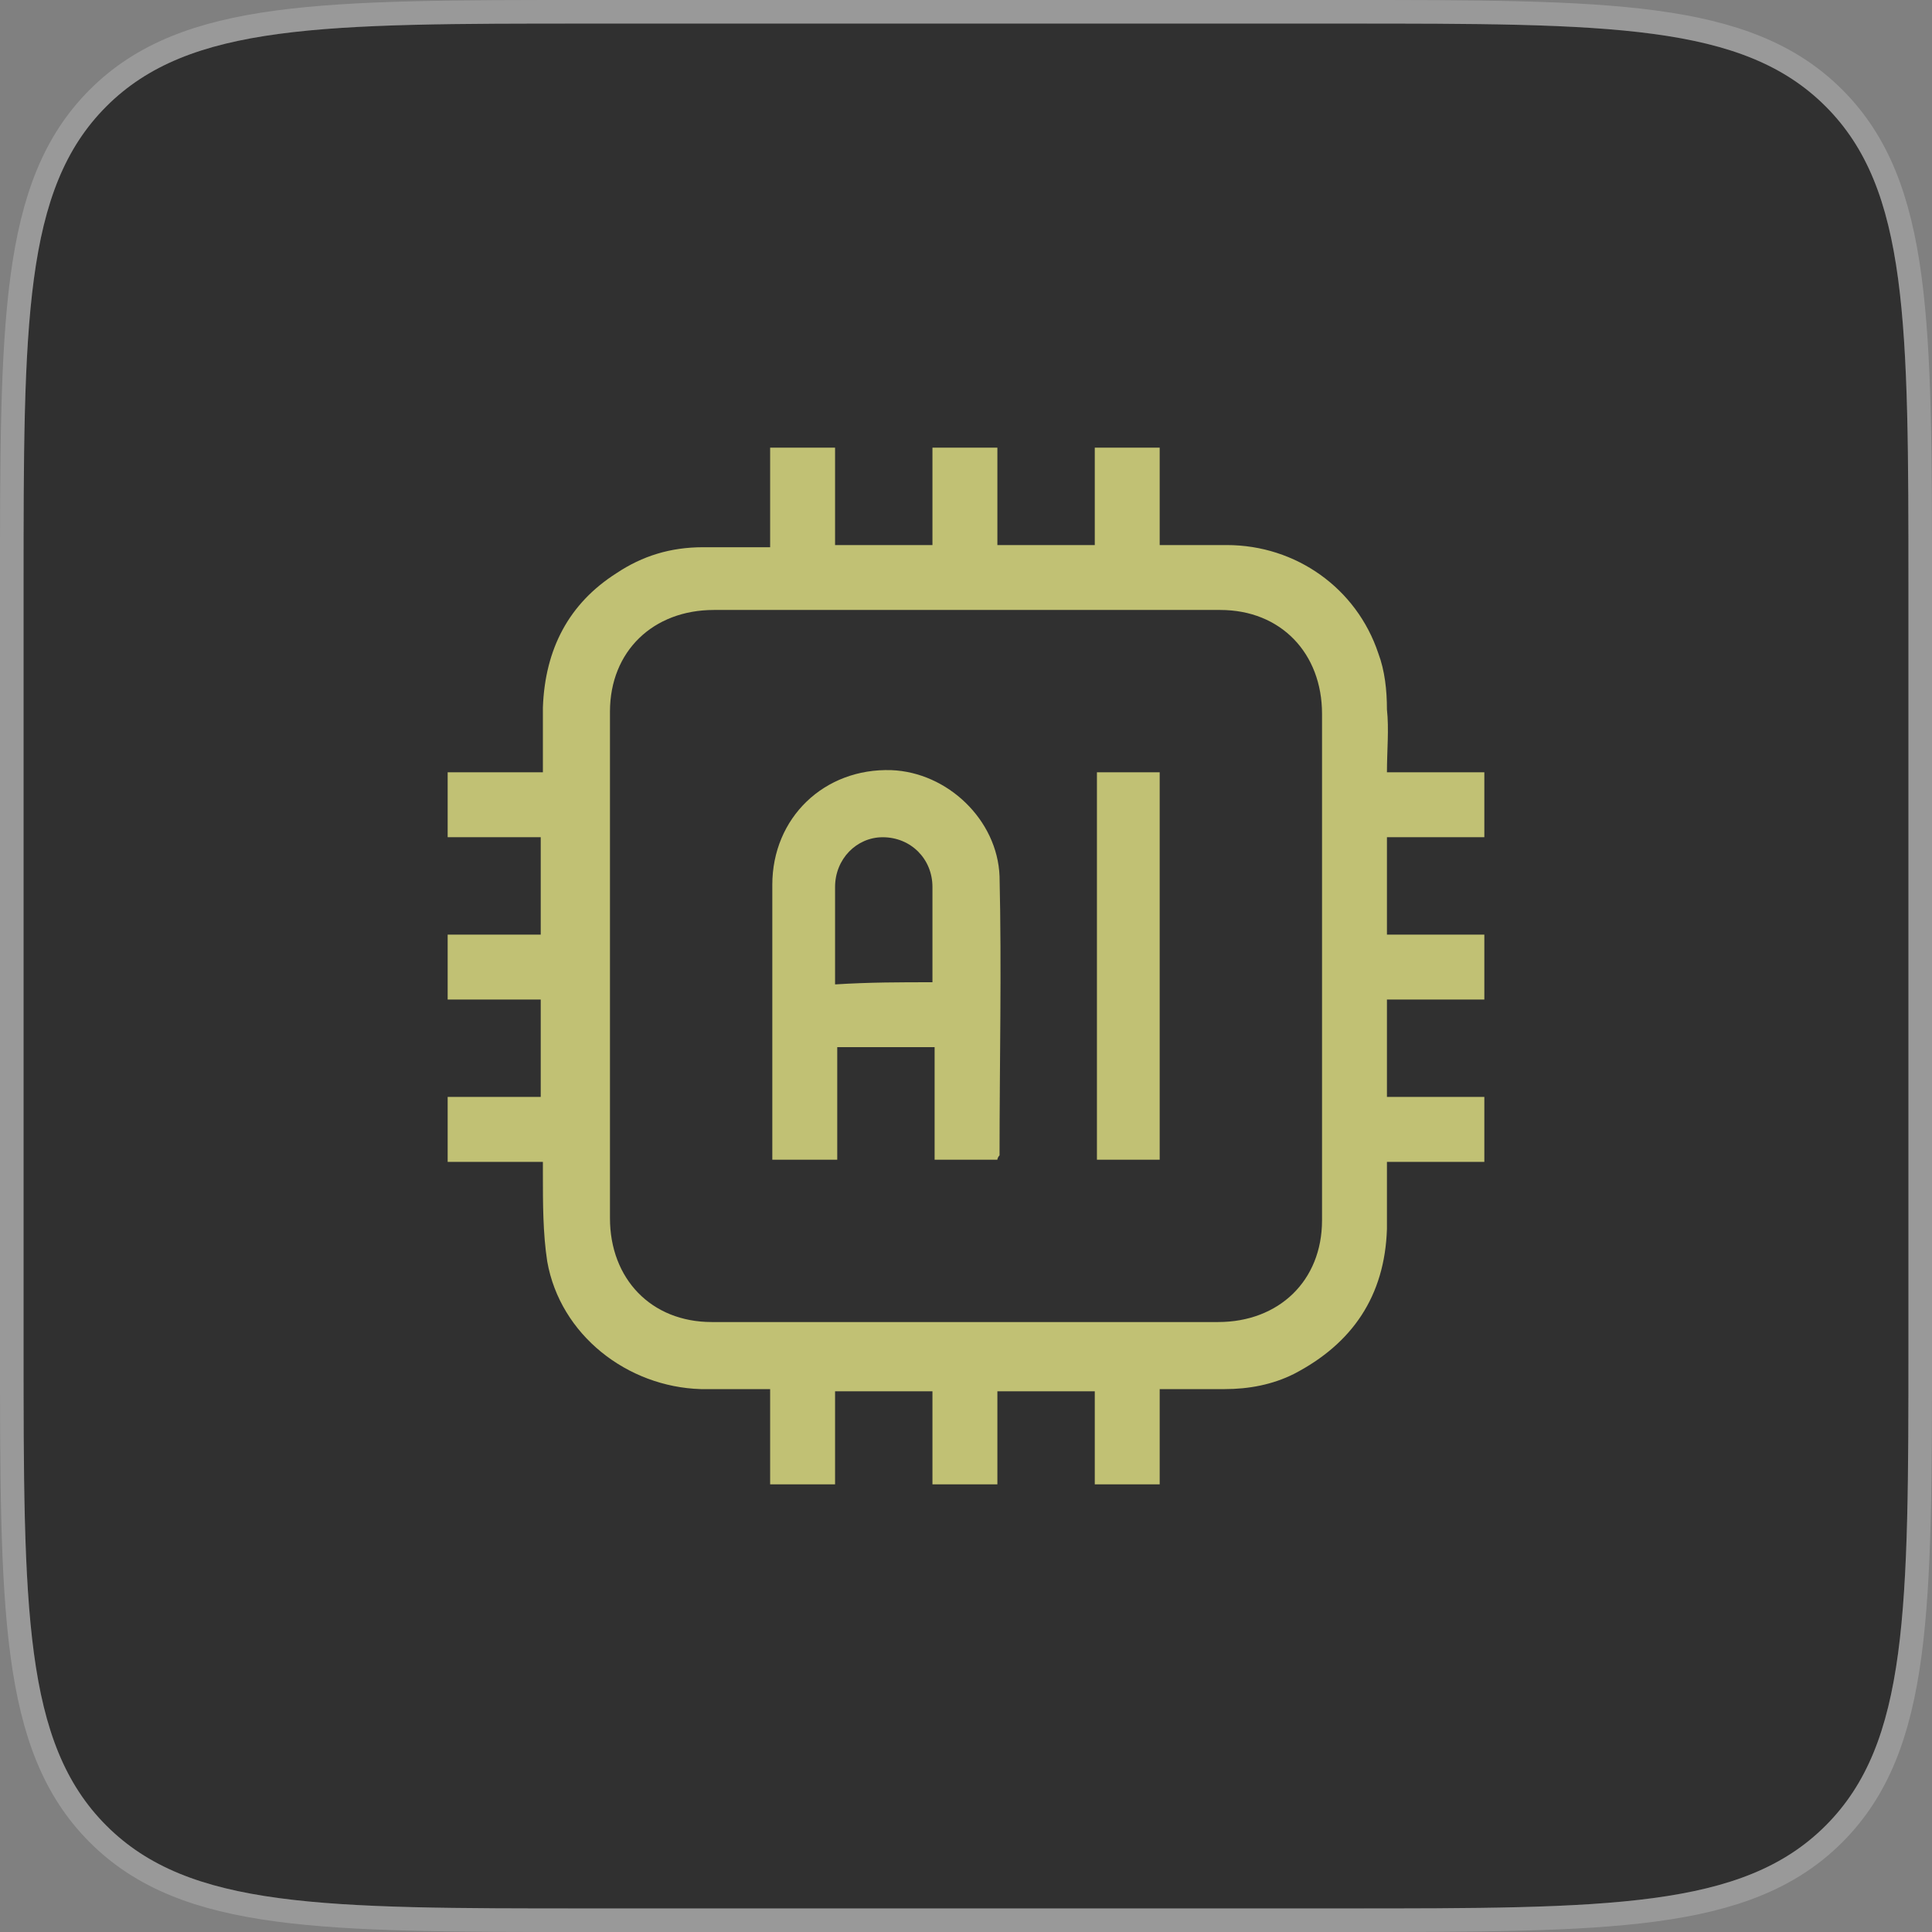
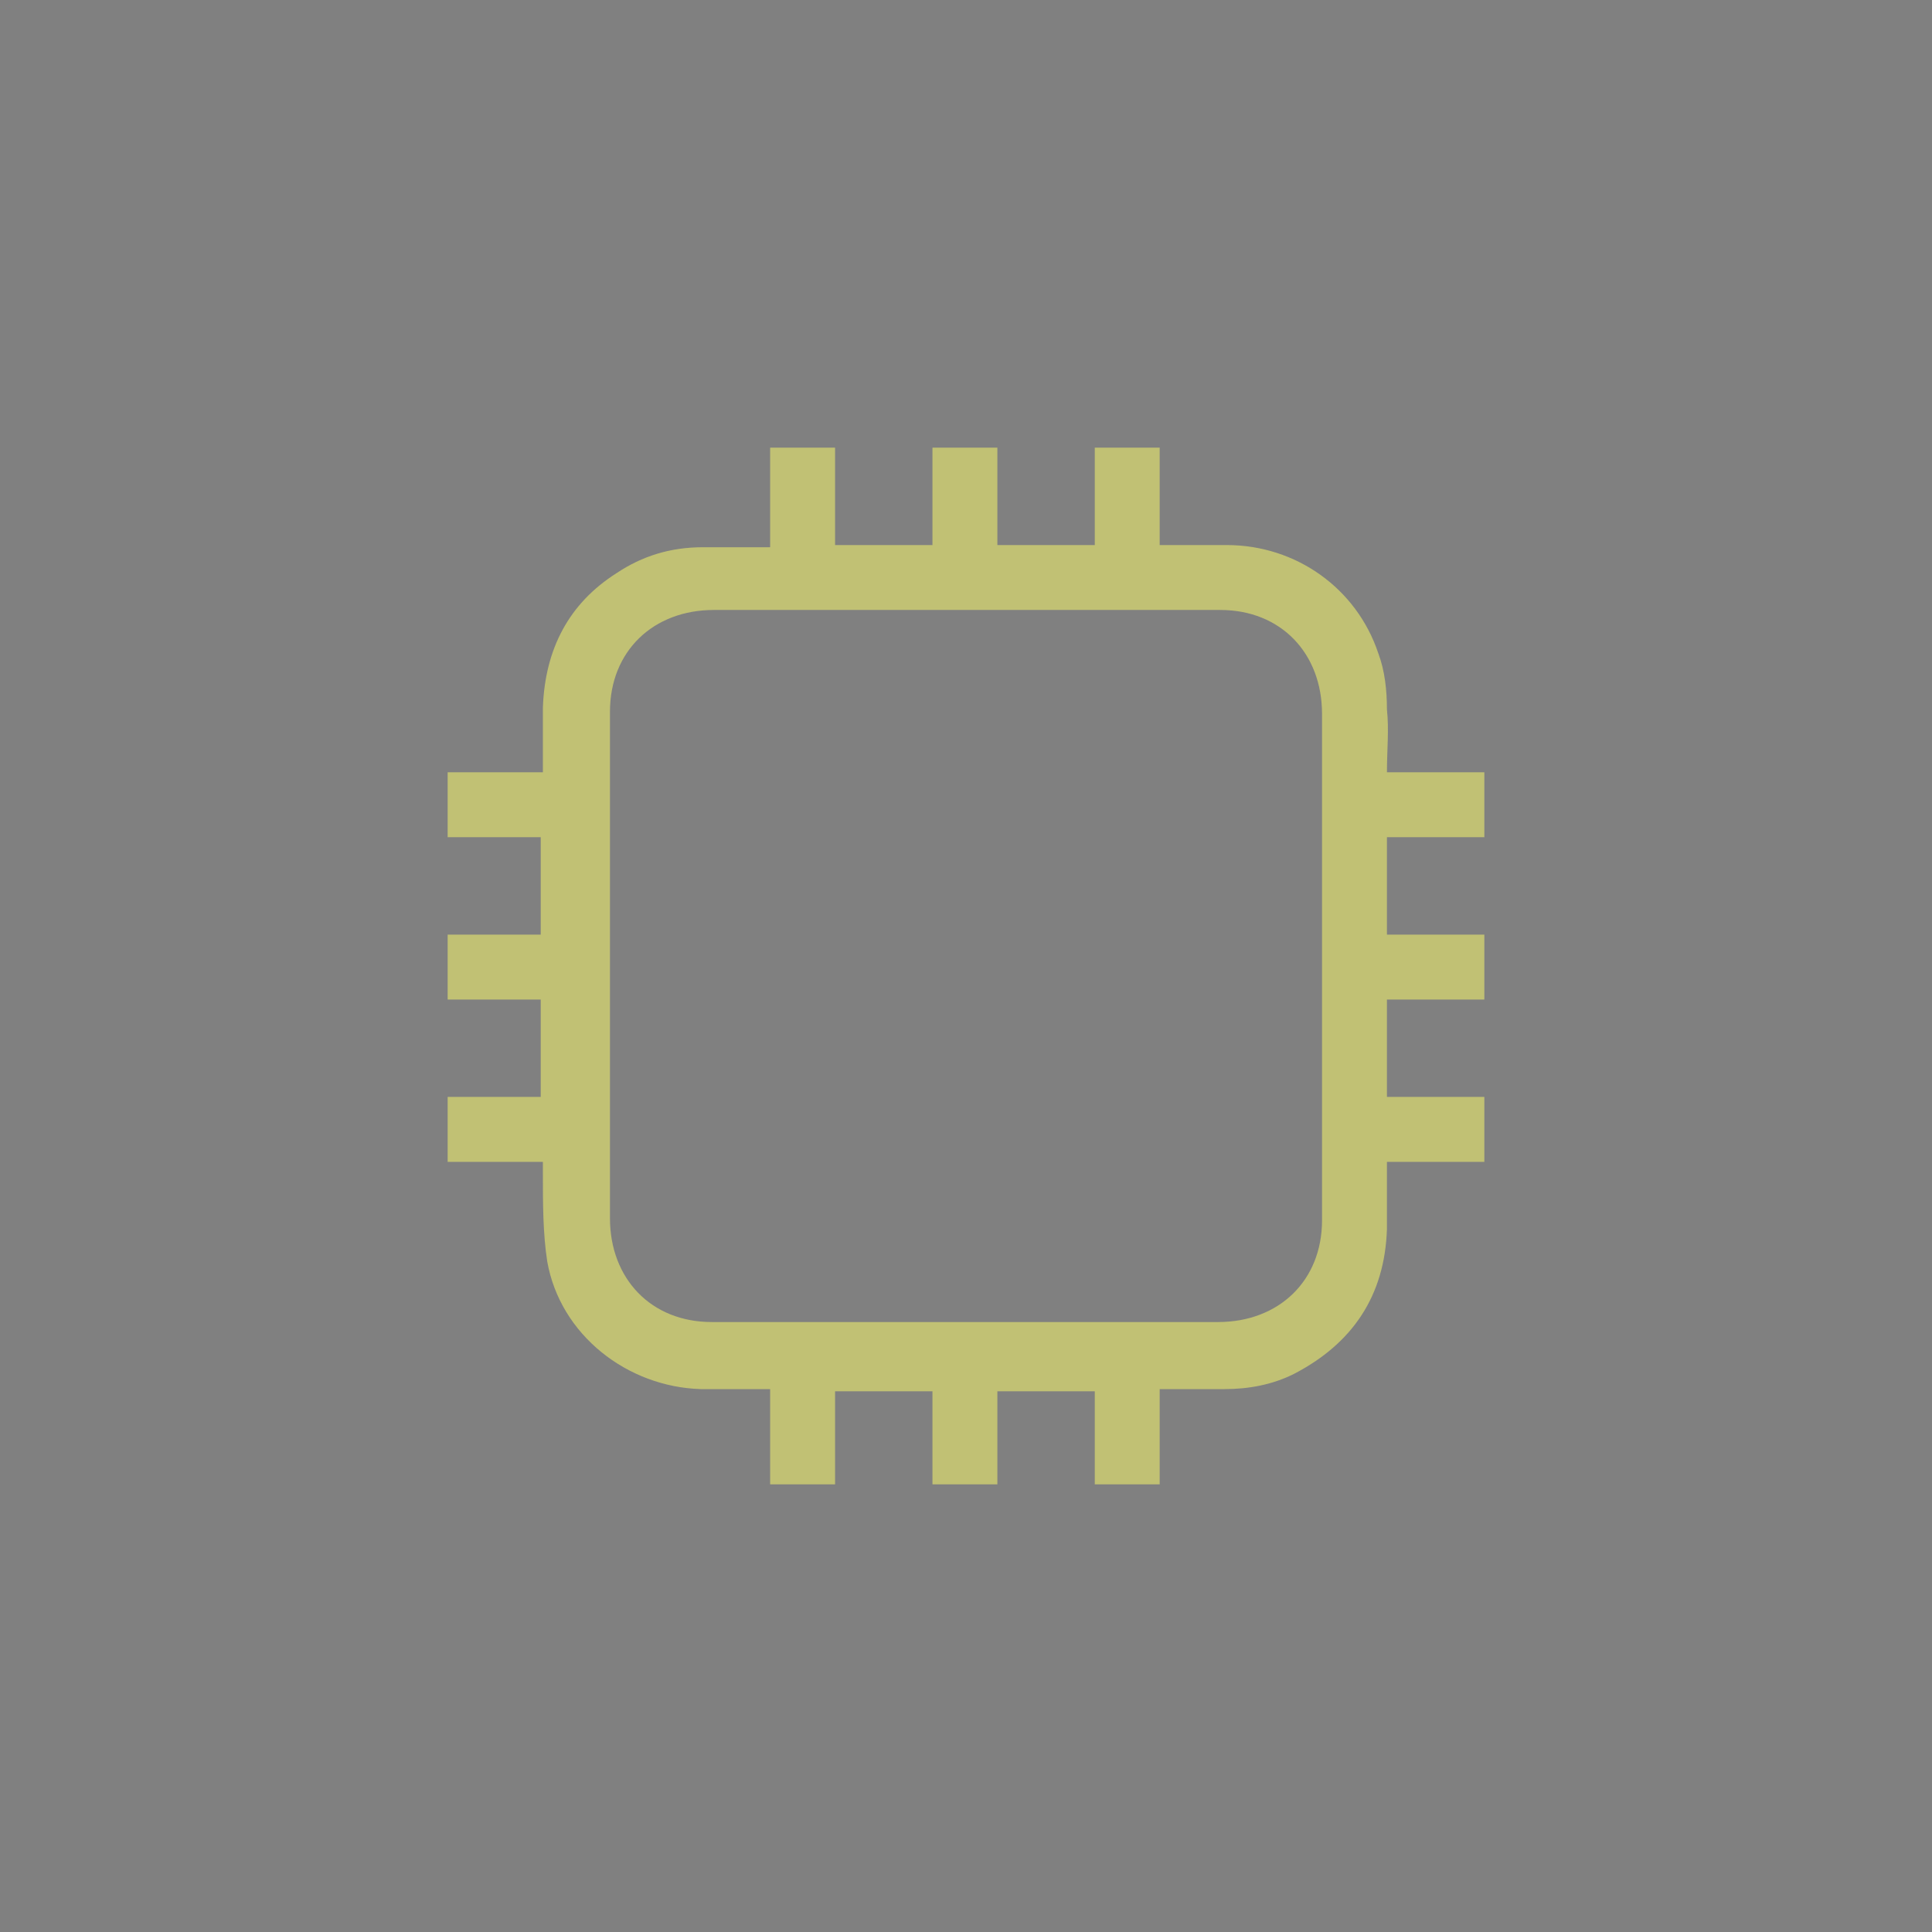
<svg xmlns="http://www.w3.org/2000/svg" fill="none" viewBox="0 0 82 82" height="82" width="82">
  <rect x="0" y="0" width="82" height="82" fill="#808080" stroke="none" />
-   <path fill="#303030" d="M1 25C1 13.686 1 8.029 4.515 4.515C8.029 1 13.686 1 25 1H57C68.314 1 73.971 1 77.485 4.515C81 8.029 81 13.686 81 25V57C81 68.314 81 73.971 77.485 77.485C73.971 81 68.314 81 57 81H25C13.686 81 8.029 81 4.515 77.485C1 73.971 1 68.314 1 57V25Z" />
-   <path stroke-opacity="0.2" stroke="white" d="M57 0.5C62.642 0.5 66.925 0.499 70.233 0.943C73.557 1.39 75.973 2.295 77.839 4.161C79.705 6.027 80.61 8.443 81.057 11.767C81.501 15.075 81.5 19.358 81.5 25V57C81.5 62.642 81.501 66.925 81.057 70.233C80.61 73.557 79.705 75.973 77.839 77.839C75.973 79.705 73.557 80.61 70.233 81.057C66.925 81.501 62.642 81.5 57 81.5H25C19.358 81.5 15.075 81.501 11.767 81.057C8.443 80.61 6.027 79.705 4.161 77.839C2.295 75.973 1.39 73.557 0.943 70.233C0.499 66.925 0.5 62.642 0.5 57V25C0.5 19.358 0.499 15.075 0.943 11.767C1.39 8.443 2.295 6.027 4.161 4.161C6.027 2.295 8.443 1.39 11.767 0.943C15.075 0.499 19.358 0.5 25 0.5H57Z" />
  <g clip-path="url(#clip0_4904_3125)">
    <path fill="#C1C174" d="M32.687 19C33.605 19 34.524 19 35.443 19C35.443 20.378 35.443 21.756 35.443 23.134C36.821 23.134 38.198 23.134 39.576 23.134C39.576 21.756 39.576 20.378 39.576 19C40.495 19 41.413 19 42.332 19C42.332 20.378 42.332 21.756 42.332 23.134C43.71 23.134 45.088 23.134 46.466 23.134C46.466 21.756 46.466 20.378 46.466 19C47.384 19 48.303 19 49.221 19C49.221 20.378 49.221 21.756 49.221 23.134C50.232 23.134 51.15 23.134 52.069 23.134C55.008 23.134 57.58 24.971 58.499 27.727C58.775 28.461 58.866 29.288 58.866 30.115C58.958 30.942 58.866 31.86 58.866 32.779C60.244 32.779 61.622 32.779 63 32.779C63 33.697 63 34.616 63 35.534C61.622 35.534 60.244 35.534 58.866 35.534C58.866 36.912 58.866 38.29 58.866 39.668C60.244 39.668 61.622 39.668 63 39.668C63 40.587 63 41.505 63 42.424C61.622 42.424 60.244 42.424 58.866 42.424C58.866 43.802 58.866 45.179 58.866 46.557C60.244 46.557 61.622 46.557 63 46.557C63 47.476 63 48.395 63 49.313C61.622 49.313 60.244 49.313 58.866 49.313C58.866 50.324 58.866 51.242 58.866 52.161C58.775 55.008 57.397 57.029 54.916 58.315C53.998 58.775 52.987 58.958 51.977 58.958C51.059 58.958 50.14 58.958 49.221 58.958C49.221 60.336 49.221 61.714 49.221 63.092C48.303 63.092 47.384 63.092 46.466 63.092C46.466 61.714 46.466 60.336 46.466 59.05C45.088 59.05 43.71 59.05 42.332 59.05C42.332 60.428 42.332 61.806 42.332 63.092C41.413 63.092 40.495 63.092 39.576 63.092C39.576 61.714 39.576 60.336 39.576 59.05C38.198 59.05 36.821 59.05 35.443 59.05C35.443 60.428 35.443 61.806 35.443 63.092C34.524 63.092 33.605 63.092 32.687 63.092C32.687 61.714 32.687 60.336 32.687 58.958C31.677 58.958 30.758 58.958 29.747 58.958C26.624 58.866 23.777 56.662 23.226 53.539C23.042 52.344 23.042 51.058 23.042 49.864C23.042 49.681 23.042 49.497 23.042 49.313C21.664 49.313 20.286 49.313 18.908 49.313C18.908 48.395 18.908 47.476 18.908 46.557C20.286 46.557 21.664 46.557 22.95 46.557C22.95 45.179 22.95 43.802 22.95 42.424C21.572 42.424 20.194 42.424 18.908 42.424C18.908 41.505 18.908 40.587 18.908 39.668C20.286 39.668 21.664 39.668 22.95 39.668C22.95 38.29 22.95 36.912 22.95 35.534C21.572 35.534 20.194 35.534 18.908 35.534C18.908 34.616 18.908 33.697 18.908 32.779C20.286 32.779 21.664 32.779 23.042 32.779C23.042 31.86 23.042 30.942 23.042 30.023C23.134 27.543 24.144 25.614 26.165 24.328C27.267 23.593 28.461 23.226 29.839 23.226C30.758 23.226 31.677 23.226 32.687 23.226C32.687 21.756 32.687 20.378 32.687 19ZM56.111 41.046C56.111 37.464 56.111 33.881 56.111 30.299C56.111 27.727 54.365 25.889 51.793 25.889C44.628 25.889 37.464 25.889 30.299 25.889C27.727 25.889 25.889 27.635 25.889 30.207C25.889 37.372 25.889 44.536 25.889 51.702C25.889 54.273 27.635 56.111 30.207 56.111C37.372 56.111 44.537 56.111 51.702 56.111C54.273 56.111 56.111 54.365 56.111 51.793C56.111 48.211 56.111 44.628 56.111 41.046Z" />
-     <path fill="#C1C174" d="M42.332 49.221C41.413 49.221 40.587 49.221 39.668 49.221C39.668 47.66 39.668 46.098 39.668 44.445C38.29 44.445 36.912 44.445 35.535 44.445C35.535 46.006 35.535 47.568 35.535 49.221C34.616 49.221 33.697 49.221 32.779 49.221C32.779 49.13 32.779 48.946 32.779 48.854C32.779 45.088 32.779 41.322 32.779 37.555C32.779 34.708 34.983 32.595 37.831 32.687C40.219 32.779 42.332 34.8 42.424 37.188C42.516 41.138 42.424 45.088 42.424 49.038C42.332 49.13 42.332 49.221 42.332 49.221ZM39.576 41.689C39.576 40.311 39.576 38.933 39.576 37.647C39.576 36.453 38.658 35.535 37.464 35.535C36.361 35.535 35.443 36.453 35.443 37.647C35.443 38.933 35.443 40.219 35.443 41.505C35.443 41.597 35.443 41.689 35.443 41.781C36.912 41.689 38.198 41.689 39.576 41.689Z" />
-     <path fill="#C1C174" d="M49.221 49.221C48.303 49.221 47.476 49.221 46.557 49.221C46.557 43.71 46.557 38.29 46.557 32.779C47.476 32.779 48.303 32.779 49.221 32.779C49.221 38.29 49.221 43.71 49.221 49.221Z" />
  </g>
  <defs>
    <clipPath id="clip0_4904_3125">
      <rect transform="translate(19 19)" fill="white" height="44" width="44" />
    </clipPath>
  </defs>
</svg>